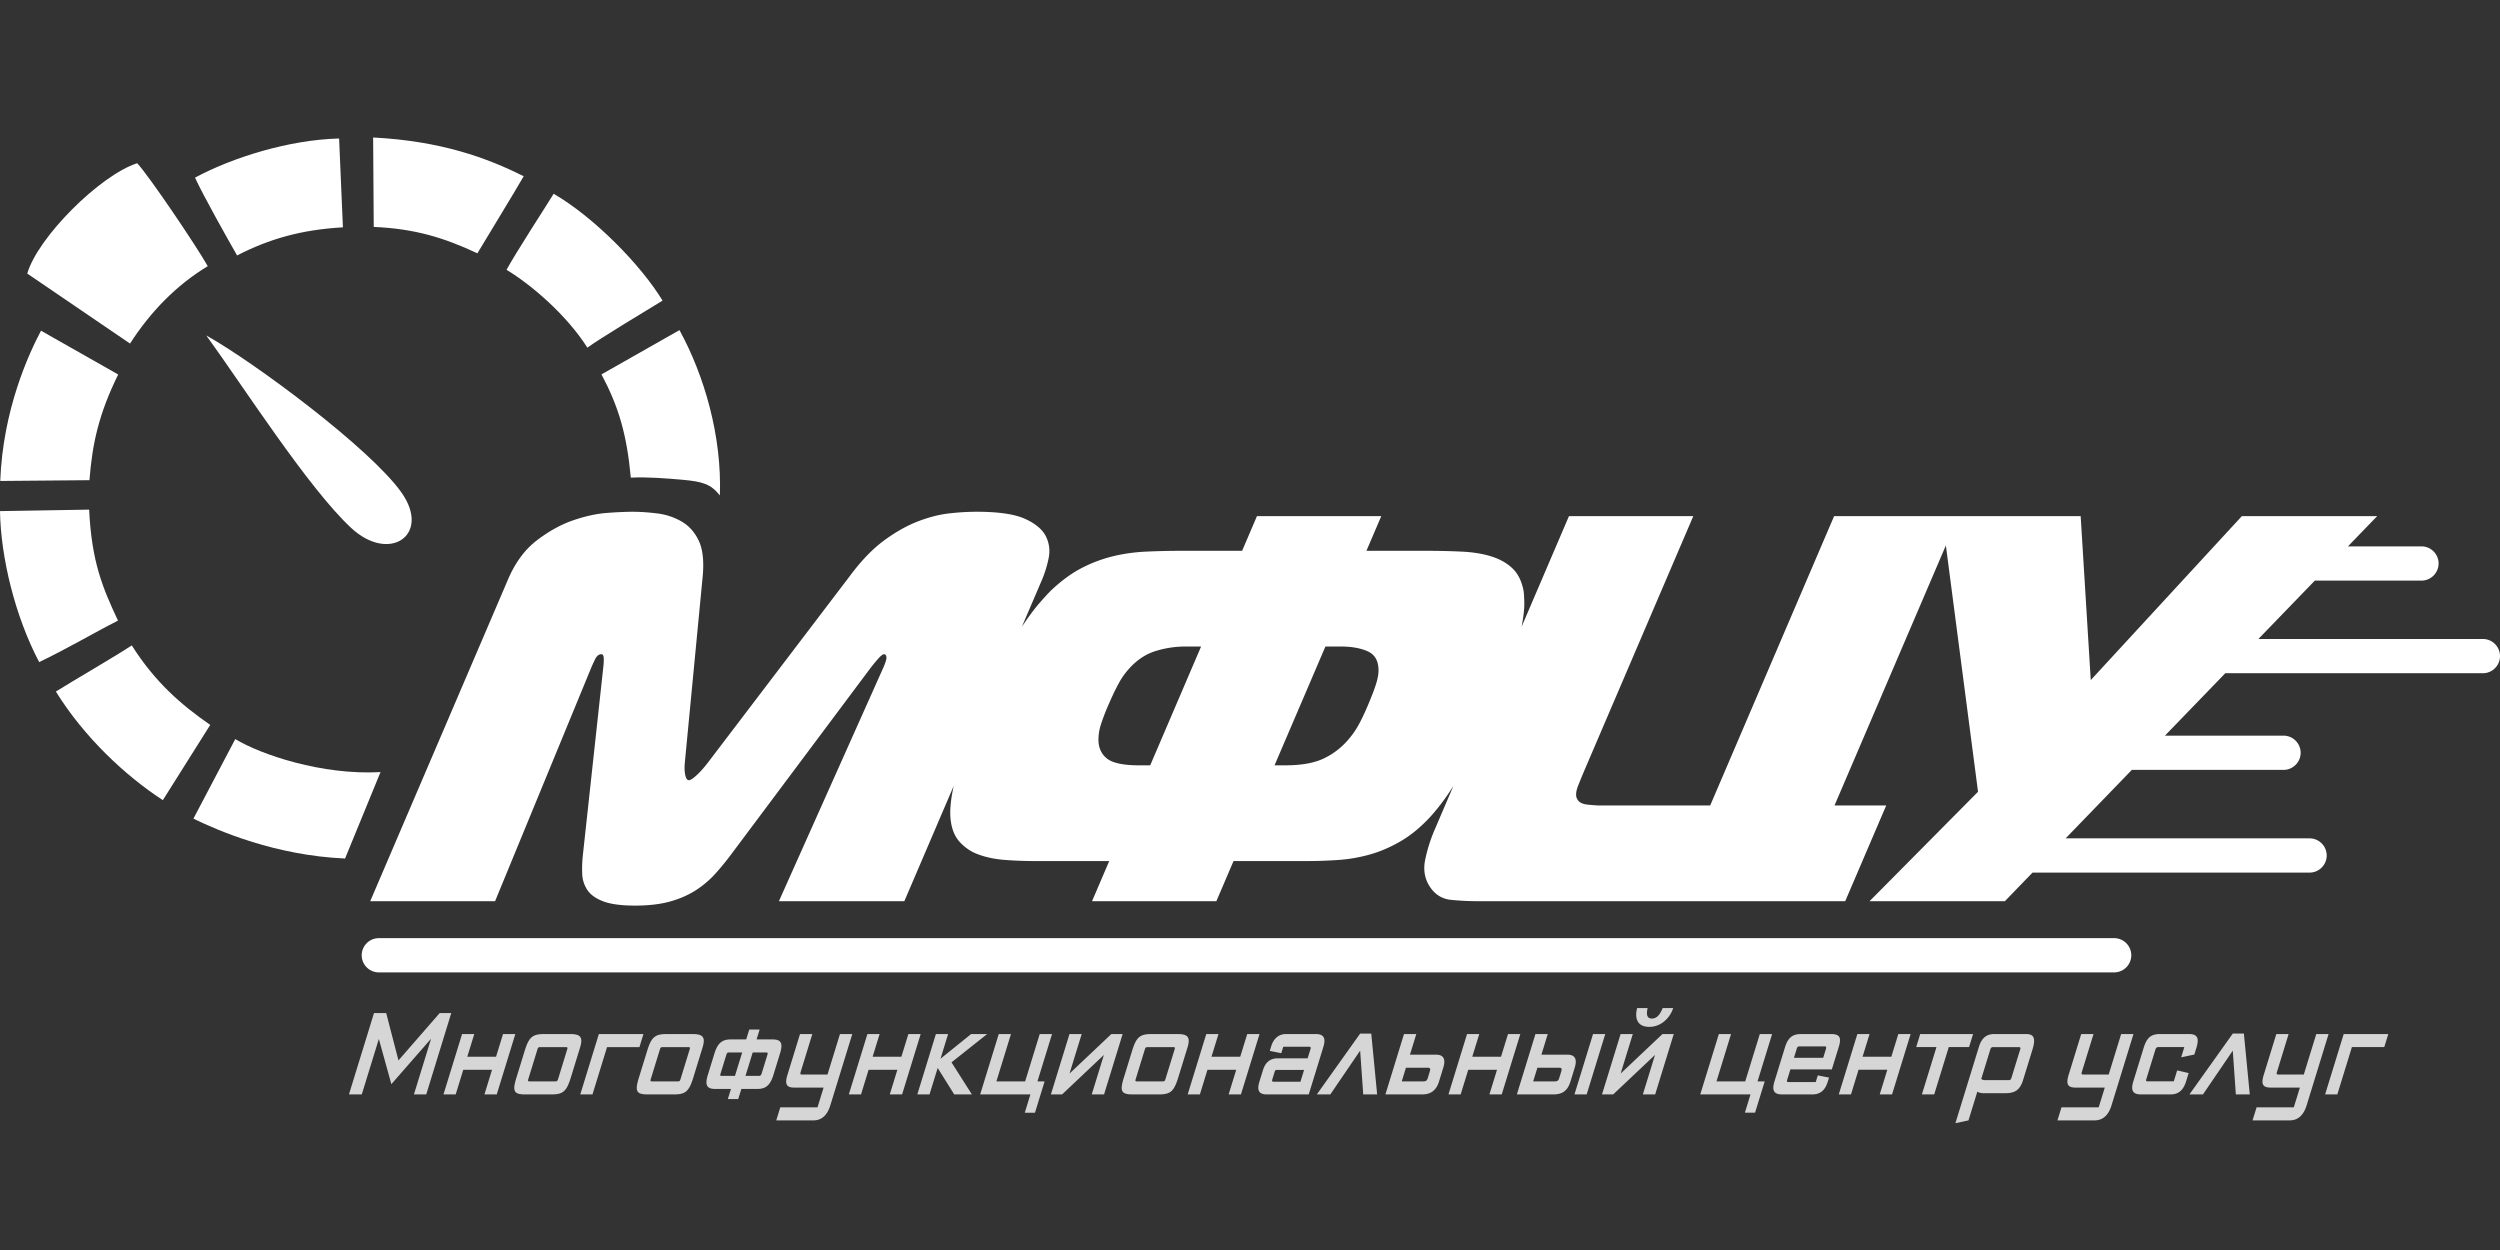
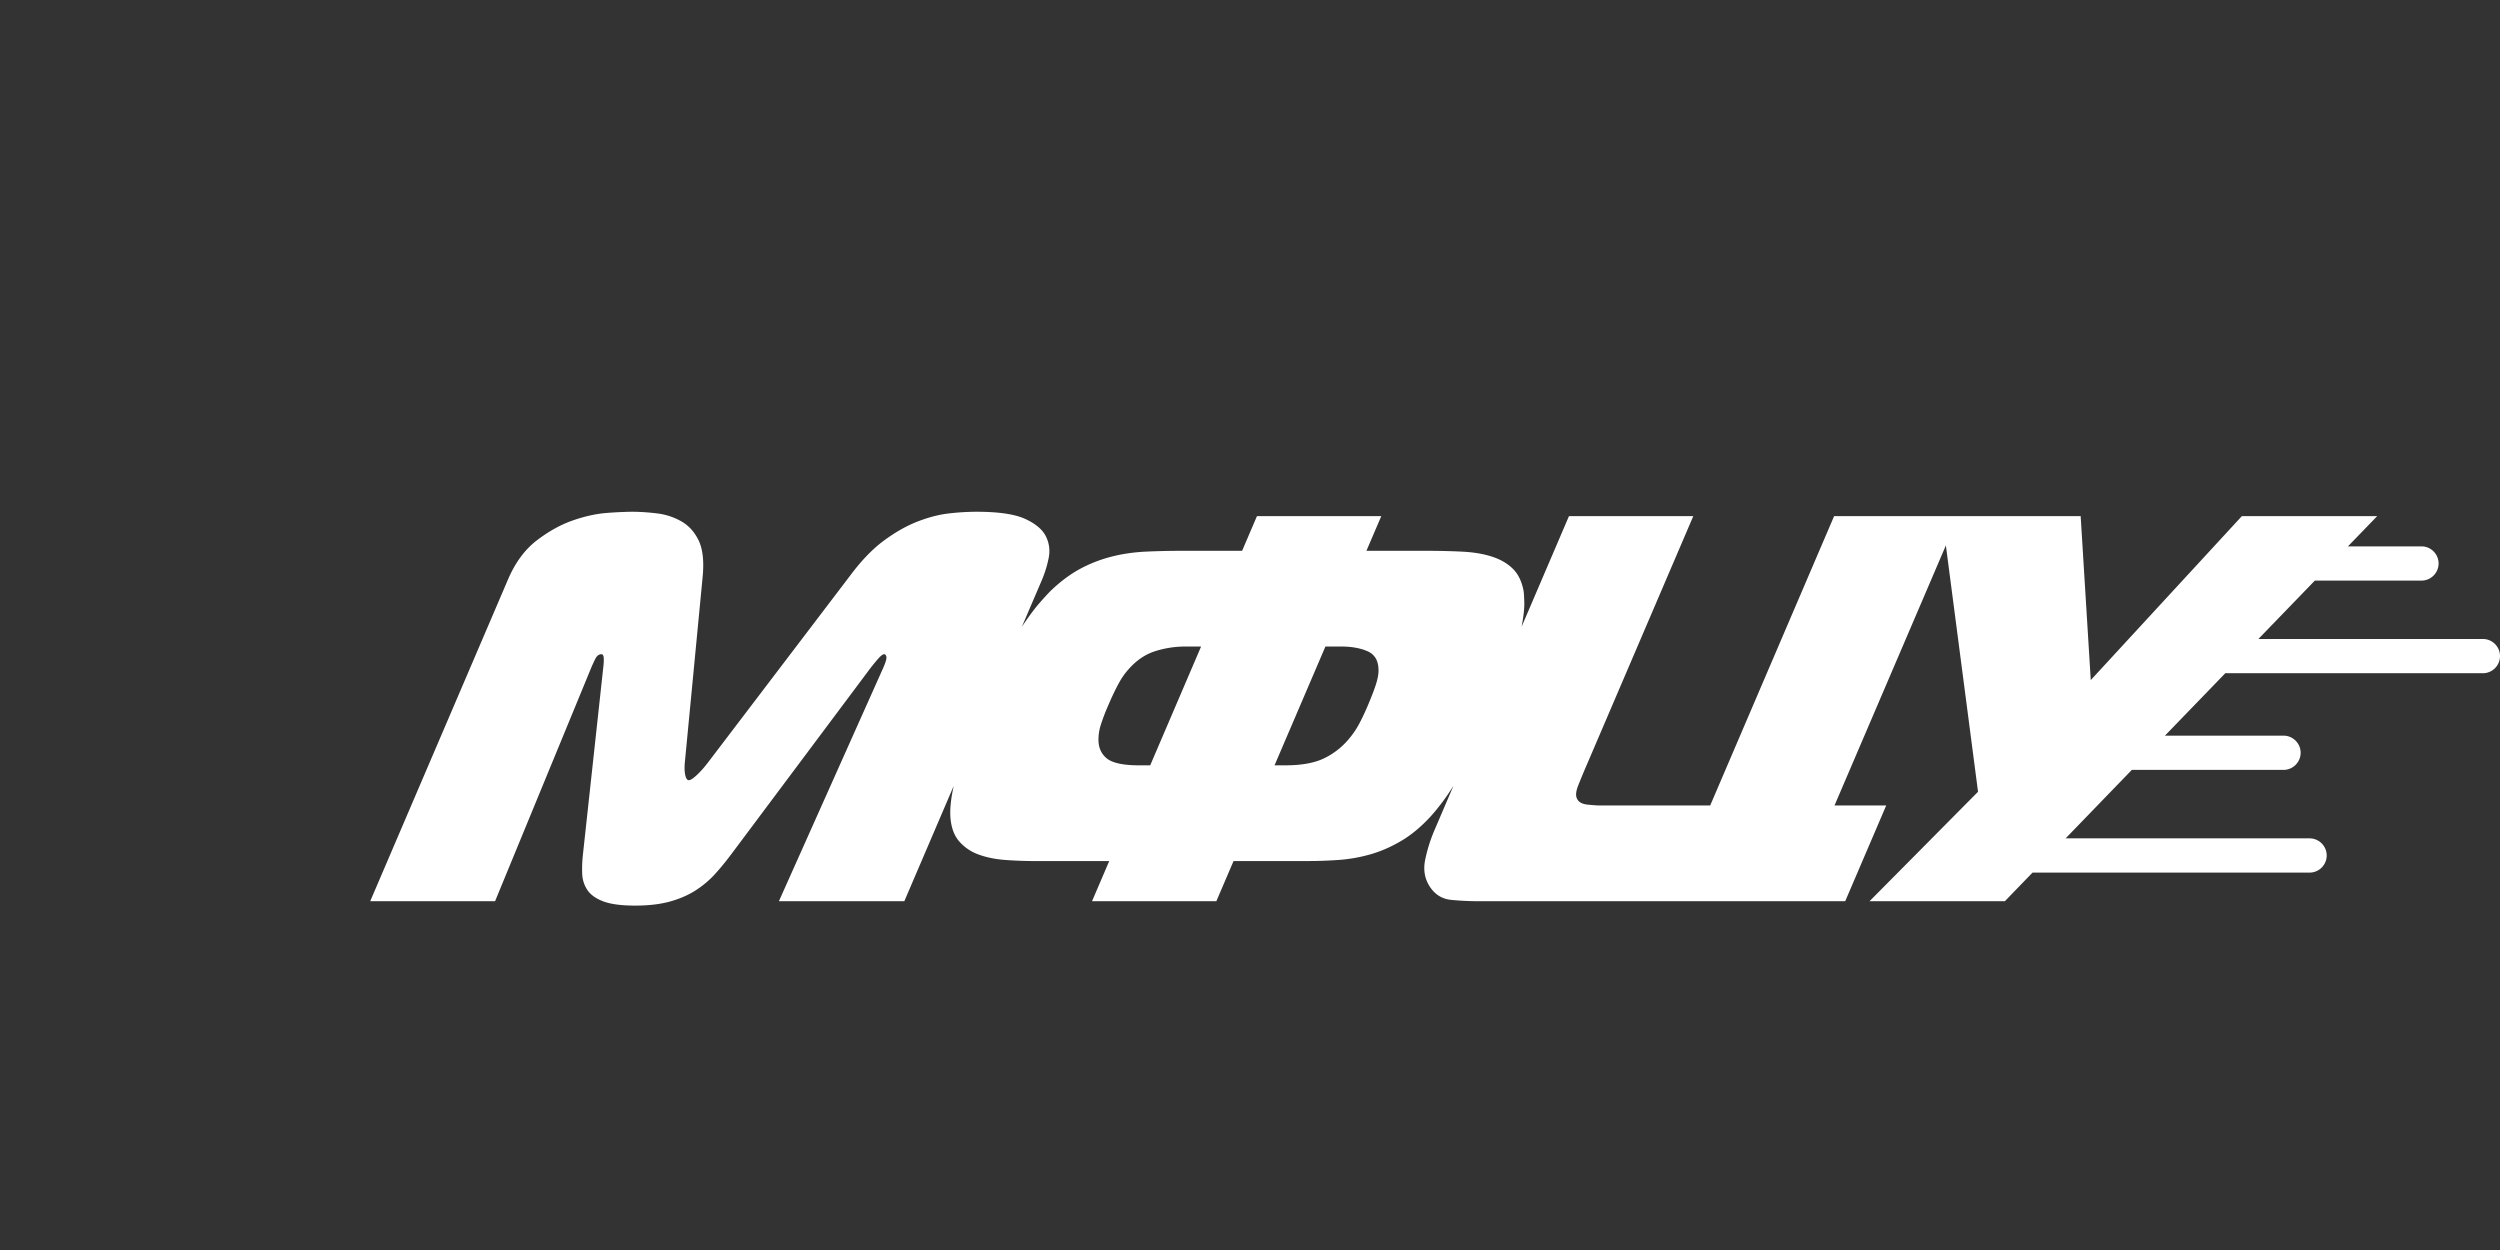
<svg xmlns="http://www.w3.org/2000/svg" width="208" height="104" fill="none">
  <rect width="100%" height="100%" fill="#333333" stroke="none" />
-   <path fill-rule="evenodd" clip-rule="evenodd" d="m2.27 22.762 8.548 5.822c1.677-2.611 3.837-4.852 6.467-6.44-.938-1.66-4.846-7.46-5.87-8.564-3.088.983-8.298 6.19-9.145 9.182ZM29.214 43.922c3.197 2.974 6.687.574 4.181-2.956C30.8 37.31 21.225 30.191 17.16 27.905c3.073 4.229 8.485 12.697 12.054 16.017ZM9.817 51.636c-1.285-2.749-2.192-4.886-2.4-9.235L0 42.525c.062 3.827 1.237 8.72 3.258 12.56 2.201-1.041 4.671-2.497 6.56-3.45ZM42.145 22.448c2.108 1.274 5.01 3.779 6.725 6.476 1.15-.834 4.91-3.088 6.254-3.912-1.778-2.942-5.685-6.933-9.06-8.89-.676 1.104-3.12 4.856-3.92 6.326ZM16.225 14.78c.742 1.604 2.745 5.152 3.501 6.473 2.693-1.384 5.343-2.139 8.805-2.34l-.318-7.39c-4.158.103-8.858 1.574-11.988 3.256ZM31.095 18.879c3.462.153 5.872.91 8.625 2.196.675-1.138 3.064-5.037 3.85-6.41-3.061-1.542-6.91-2.937-12.525-3.225l.05 7.439ZM4.648 57.538c2.376 3.831 5.812 7.023 8.9 9.036l3.943-6.262c-2.414-1.667-4.59-3.556-6.528-6.615-1.228.825-5.022 3.023-6.315 3.841ZM16.092 68.112c2.083 1.015 6.836 3.067 12.617 3.316l2.95-7.19c-4.88.278-9.993-1.474-12.085-2.746l-3.482 6.62ZM56.532 27.466l-6.489 3.683c1.427 2.687 2.107 4.987 2.44 8.59 1.326-.069 3.003.062 4.292.177 1.655.15 2.358.34 3.118 1.304.176-4.938-1.293-9.973-3.36-13.754ZM7.442 39.951c.237-3.029.771-5.505 2.392-8.794l-6.422-3.643C2.414 29.402.246 34.047.02 40.016l7.422-.065Z" fill="#fff" />
  <path d="M60.862 71.044c-.432.58-.88 1.13-1.347 1.648a8.036 8.036 0 0 1-1.618 1.373c-.611.397-1.325.71-2.14.938-.815.229-1.787.343-2.916.343s-2.003-.114-2.622-.343c-.619-.229-1.065-.541-1.338-.938a2.568 2.568 0 0 1-.441-1.373c-.022-.519 0-1.068.065-1.648l1.682-15.469c.04-.305.054-.572.046-.8-.01-.23-.075-.344-.197-.344-.213 0-.386.137-.52.412-.132.275-.232.488-.297.64L41.19 74.98H30.802l11.466-26.773c.601-1.403 1.401-2.487 2.399-3.25.998-.762 2.007-1.319 3.027-1.67 1.02-.35 1.977-.557 2.873-.617a32.344 32.344 0 0 1 1.984-.092c.671 0 1.376.045 2.115.137a5.362 5.362 0 0 1 2.027.664c.613.35 1.089.877 1.43 1.579.34.701.455 1.678.347 2.929l-1.493 15.56a5.972 5.972 0 0 0-.02.366c-.004.153.004.313.023.481.02.168.057.313.112.435.054.122.127.183.219.183.091 0 .216-.061.376-.183.158-.123.32-.267.483-.435.164-.168.309-.328.435-.48.126-.153.224-.275.294-.367l11.836-15.56c.932-1.251 1.877-2.228 2.833-2.93.957-.701 1.892-1.227 2.805-1.578.913-.351 1.778-.572 2.595-.664a20.564 20.564 0 0 1 2.279-.137c1.83 0 3.18.198 4.047.595.867.396 1.444.884 1.73 1.464.285.58.356 1.198.212 1.854a9.554 9.554 0 0 1-.529 1.716L75.24 74.98H64.805l8.716-19.496c.183-.427.258-.71.226-.847-.033-.137-.095-.206-.187-.206-.091 0-.219.084-.382.252-.163.168-.413.465-.748.892l-11.568 15.47Zm140.604-22.739h-8.871l-4.697 4.859h18.678c.784 0 1.424.64 1.424 1.424 0 .783-.64 1.424-1.424 1.424h-21.432l-5.022 5.194h9.867c.783 0 1.424.64 1.424 1.424 0 .783-.641 1.424-1.424 1.424h-12.621l-5.508 5.697h20.297c.784 0 1.424.64 1.424 1.424 0 .783-.64 1.424-1.424 1.424h-23.051l-2.302 2.381h-11.258l9.026-9.107-2.994-22.929h11.533l.84 13.638 12.569-13.638h11.259l-2.43 2.513h6.117c.783 0 1.424.64 1.424 1.424 0 .783-.641 1.424-1.424 1.424Zm-94.509 15.37c1.342 0 2.418-.197 3.229-.594a6.153 6.153 0 0 0 2.079-1.648 6.87 6.87 0 0 0 .807-1.19c.229-.427.461-.915.696-1.464.353-.824.6-1.472.742-1.945.141-.473.201-.862.179-1.167-.022-.732-.328-1.228-.919-1.487-.591-.26-1.329-.39-2.213-.39h-1.282l-4.234 9.886h.916Zm-7.025-9.884H98.65a8.32 8.32 0 0 0-2.547.389c-.813.259-1.544.755-2.193 1.487a6.033 6.033 0 0 0-.82 1.167c-.264.473-.572 1.121-.925 1.945a16.857 16.857 0 0 0-.558 1.464 4.063 4.063 0 0 0-.213 1.19c-.025.702.197 1.251.668 1.648.47.397 1.377.595 2.72.595h.915l4.234-9.886Zm14.989-10.847-1.235 2.883h4.897c1.098 0 2.118.023 3.06.069.941.046 1.767.183 2.478.412.71.229 1.291.564 1.742 1.007.451.442.751 1.06.9 1.853.03.214.05.542.059.984.009.442-.052 1.03-.183 1.762-.131.733-.359 1.64-.685 2.723-.327 1.083-.817 2.388-1.47 3.913a57.54 57.54 0 0 1-1.059 2.312 51.127 51.127 0 0 1-1.317 2.54c-.472.854-.967 1.67-1.483 2.448a17.51 17.51 0 0 1-1.558 2.036c-.807.885-1.638 1.58-2.495 2.083-.856.503-1.718.877-2.585 1.121a12.96 12.96 0 0 1-2.622.458c-.88.06-1.732.091-2.556.091h-6.178L101.2 74.98H90.857l1.43-3.34H86.11c-.824 0-1.65-.031-2.478-.092-.828-.061-1.571-.214-2.23-.458a3.82 3.82 0 0 1-1.624-1.121c-.425-.504-.662-1.198-.71-2.083-.027-.58.035-1.258.186-2.036.15-.778.354-1.594.613-2.449.26-.854.546-1.7.86-2.54.313-.838.62-1.61.92-2.31.654-1.526 1.281-2.83 1.882-3.914.601-1.083 1.15-1.99 1.647-2.723.497-.732.94-1.32 1.326-1.762.389-.442.69-.77.903-.984.828-.793 1.657-1.411 2.487-1.853.83-.443 1.699-.778 2.605-1.007.907-.23 1.85-.366 2.831-.412.98-.046 2.02-.069 3.119-.069h4.897l1.234-2.883h10.344Zm8.12 32.036c-.824 0-1.601-.038-2.331-.114-.73-.076-1.309-.435-1.736-1.076-.445-.67-.576-1.434-.393-2.288a12.86 12.86 0 0 1 .745-2.38l11.211-26.178h10.344l-9.036 21.098c-.157.366-.336.801-.536 1.304-.2.504-.231.878-.091 1.122.126.274.423.435.892.48.469.046.795.069.978.069h9.199l10.31-24.073h10.343l-10.31 24.073h4.302l-3.411 7.963h-30.48Z" fill="#fff" />
-   <path fill-rule="evenodd" clip-rule="evenodd" d="M175.899 80.904H31.518a1.43 1.43 0 0 1-1.424-1.424c0-.784.64-1.425 1.424-1.425h144.381c.783 0 1.424.641 1.424 1.424a1.43 1.43 0 0 1-1.424 1.425Z" fill="#fff" />
-   <path opacity=".8" d="m35.463 91.055 2.082-6.766h-.965l-3.427 3.936-1.021-3.936h-1.016l-2.083 6.766H30.1l1.421-4.616 1.04 3.764 3.306-3.784-1.427 4.636h1.024Zm5.866 0 1.546-5.021h-1.024l-.58 1.886h-2.393l.581-1.886h-1.015l-1.546 5.021h1.015l.631-2.05h2.392l-.63 2.05h1.023Zm6.932-3.895c.272-.883.02-1.126-.828-1.126H45.25c-.965 0-1.254.284-1.595 1.39l-.693 2.251c-.337 1.096-.223 1.38.717 1.38h2.207c.94 0 1.247-.233 1.603-1.39l.771-2.505Zm-3.547.152c.047-.152.093-.193.228-.193h2.14c.134 0 .155.04.108.193l-.758 2.465c-.047.152-.085.193-.21.193h-2.175c-.125 0-.138-.04-.091-.193l.758-2.465Zm5.11-1.278-1.545 5.021h1.016l1.211-3.936h2.695l.334-1.085h-3.71Zm8.627 1.126c.272-.883.019-1.126-.829-1.126H55.44c-.965 0-1.254.284-1.594 1.39l-.694 2.251c-.337 1.096-.223 1.38.717 1.38h2.208c.94 0 1.247-.233 1.602-1.39l.772-2.505Zm-3.547.152c.047-.152.093-.193.227-.193h2.14c.135 0 .156.04.109.193l-.759 2.465c-.047.152-.085.193-.21.193h-2.174c-.126 0-.139-.04-.092-.193l.759-2.465Zm6.518 4.129.26-.842h1.334c.705 0 1.07-.315 1.333-1.167l.552-1.796c.25-.811.113-1.156-.617-1.156h-1.335l.253-.822h-.864l-.254.822h-1.309c-.73 0-1.086.365-1.333 1.166l-.552 1.796c-.266.862-.063 1.157.617 1.157h1.31l-.26.842h.865Zm.328-3.876-.6 1.948h-1.107c-.126 0-.139-.04-.092-.193l.481-1.562c.047-.152.093-.193.219-.193h1.1Zm1.998 0c.126 0 .147.041.1.193l-.48 1.562c-.041.132-.11.193-.211.193h-1.133l.6-1.948h1.124Zm3.926 5.651c.705 0 1.162-.446 1.411-1.258l1.824-5.924h-1.024l-1.037 3.368h-2.14c-.11 0-.14-.061-.1-.193l.977-3.175h-1.024l-1.043 3.388c-.234.76-.101 1.065.562 1.065h2.443l-.506 1.644h-3.098l-.334 1.085h3.09Zm7.38-2.16 1.546-5.022h-1.024l-.581 1.886h-2.392l.58-1.886h-1.015l-1.546 5.021h1.016l.63-2.05h2.393l-.631 2.05h1.024Zm5.808 0-1.697-2.669 2.966-2.353h-1.335l-2.544 2.049.63-2.05h-1.015l-1.546 5.022h1.016l.678-2.201 1.378 2.201h1.469Zm6.05-1.086h-.596l1.212-3.936h-1.024l-1.212 3.936H82.9l1.212-3.936h-1.016l-1.546 5.021h4.18l-.468 1.522h.848l.802-2.607Zm1.454 1.085 3.48-3.287-1.013 3.287h1.024l1.546-5.021h-.94l-3.48 3.286 1.013-3.286H88.98l-1.546 5.021h.932Zm10.432-3.895c.271-.883.019-1.126-.829-1.126h-2.182c-.965 0-1.254.284-1.595 1.39l-.693 2.251c-.337 1.096-.223 1.38.717 1.38h2.207c.94 0 1.247-.233 1.603-1.39l.772-2.505Zm-3.547.152c.046-.152.093-.193.227-.193h2.14c.134 0 .156.04.109.193l-.76 2.465c-.046.152-.084.193-.21.193h-2.173c-.126 0-.139-.04-.092-.193l.759-2.465Zm7.996 3.743 1.546-5.021h-1.024l-.581 1.886h-2.392l.581-1.886h-1.016l-1.546 5.021h1.016l.631-2.05h2.392l-.631 2.05h1.024ZM104.781 90c-.222.72-.04 1.055.606 1.055h3.5l1.218-3.956c.21-.68.06-1.065-.612-1.065h-2.509c-.546 0-1.007.324-1.219 1.014l-.119.385.956.193.166-.537h2.174c.1 0 .132.06.095.182l-.241.781h-2.476c-.671 0-1.049.355-1.249 1.005l-.29.943Zm1.268-.822c.047-.152.092-.162.218-.162h2.233l-.303.984h-2.216c-.135 0-.172-.04-.125-.193l.193-.629Zm3.51 1.877h1.125l2.48-3.642.256 3.642h1.158l-.49-5.062h-.923l-3.606 5.062Zm9.232-1.36c-.066.214-.16.275-.353.275h-1.813l.349-1.136h1.813c.21 0 .238.1.175.304l-.171.558Zm1.292-.872c.237-.77-.038-1.075-.609-1.075h-2.166l.528-1.714h-1.024l-1.546 5.021h3.072c.814 0 1.199-.456 1.389-1.075l.356-1.157Zm4.861 2.232 1.546-5.021h-1.024l-.581 1.886h-2.392l.581-1.886h-1.016l-1.546 5.021h1.016l.631-2.05h2.392l-.631 2.05h1.024Zm4.783-1.36c-.066.214-.16.275-.353.275h-1.813l.35-1.136h1.813c.21 0 .237.1.175.304l-.172.558Zm1.293-.872c.237-.77-.039-1.075-.609-1.075h-2.166l.528-1.714h-1.024l-1.546 5.021h3.055c.873 0 1.215-.456 1.409-1.085l.353-1.147Zm2.537-2.79h-1.016l-1.545 5.022h1.015l1.546-5.021Zm4.778-2.16c-.154.365-.395.872-.898.872-.495 0-.44-.507-.353-.872h-.873c-.187.69-.111 1.562 1.014 1.562 1.074 0 1.771-.872 1.983-1.562h-.873Zm-4.116 7.182 3.479-3.287-1.012 3.287h1.024l1.546-5.021h-.94l-3.479 3.286 1.011-3.286h-1.015l-1.546 5.021h.932Zm12.605-1.085h-.596l1.211-3.936h-1.023l-1.212 3.936h-2.392l1.211-3.936h-1.015l-1.546 5.021h4.18l-.468 1.522h.847l.803-2.607Zm6.16-2.861c.237-.771.096-1.075-.634-1.075h-2.493c-.697 0-1.089.263-1.354 1.126l-.865 2.81c-.225.73-.066 1.085.606 1.085h2.551c.798 0 1.111-.527 1.277-1.065l.103-.335-.934-.182-.172.558h-2.275c-.109 0-.14-.061-.106-.173l.272-.883h3.449l.575-1.866Zm-1.294.903h-2.434l.238-.771c.037-.122.106-.183.215-.183h2.115c.109 0 .141.061.101.193l-.235.76Zm5.728 3.043 1.546-5.021h-1.024l-.581 1.886h-2.392l.58-1.886h-1.015l-1.546 5.021h1.016l.63-2.05h2.393l-.631 2.05h1.024Zm6.407-3.936.334-1.085h-4.398l-.334 1.085h1.687l-1.212 3.936h1.024l1.212-3.936h1.687Zm2.097-1.085c-.638 0-1.046.314-1.28 1.075l-1.952 6.34 1.088-.233.737-2.394c.104.07.228.132.555.132h1.754c.806 0 1.234-.244 1.499-1.106l.775-2.516c.274-.893.164-1.298-.507-1.298h-2.669Zm1.43 3.641c-.047.153-.109.193-.235.193h-1.931a.622.622 0 0 1-.278-.05l-.065-.061.755-2.455c.038-.122.107-.183.216-.183h2.166c.109 0 .14.06.1.193l-.728 2.363Zm6.918 3.541c.705 0 1.161-.446 1.411-1.258l1.824-5.924h-1.025l-1.036 3.368h-2.141c-.109 0-.14-.061-.1-.193l.978-3.175h-1.024l-1.043 3.388c-.234.76-.101 1.065.562 1.065h2.442l-.506 1.644h-3.097l-.334 1.085h3.089Zm6.87-4.16-.281.914h-2.183c-.109 0-.15-.03-.103-.183l.759-2.465c.041-.132.121-.203.23-.203h2.174l-.262.852 1.096-.233.168-.548c.222-.72.163-1.156-.6-1.156h-2.434c-.756 0-1.099.324-1.355 1.156l-.853 2.77c-.234.76-.052 1.095.62 1.095h2.484c.739 0 1.089-.456 1.283-1.085l.212-.69-.955-.223Zm1.021 2h1.125l2.481-3.643.255 3.642h1.159l-.49-5.062h-.923l-3.607 5.062Zm8.341 2.16c.705 0 1.162-.446 1.412-1.258l1.823-5.924h-1.024l-1.037 3.368h-2.14c-.109 0-.14-.061-.1-.193l.977-3.175h-1.023l-1.044 3.388c-.234.76-.101 1.065.562 1.065h2.443l-.506 1.644h-3.097l-.335 1.085h3.089Zm4.494-7.182-1.546 5.021h1.016l1.212-3.936h2.694l.334-1.085h-3.71Z" fill="#fff" />
</svg>